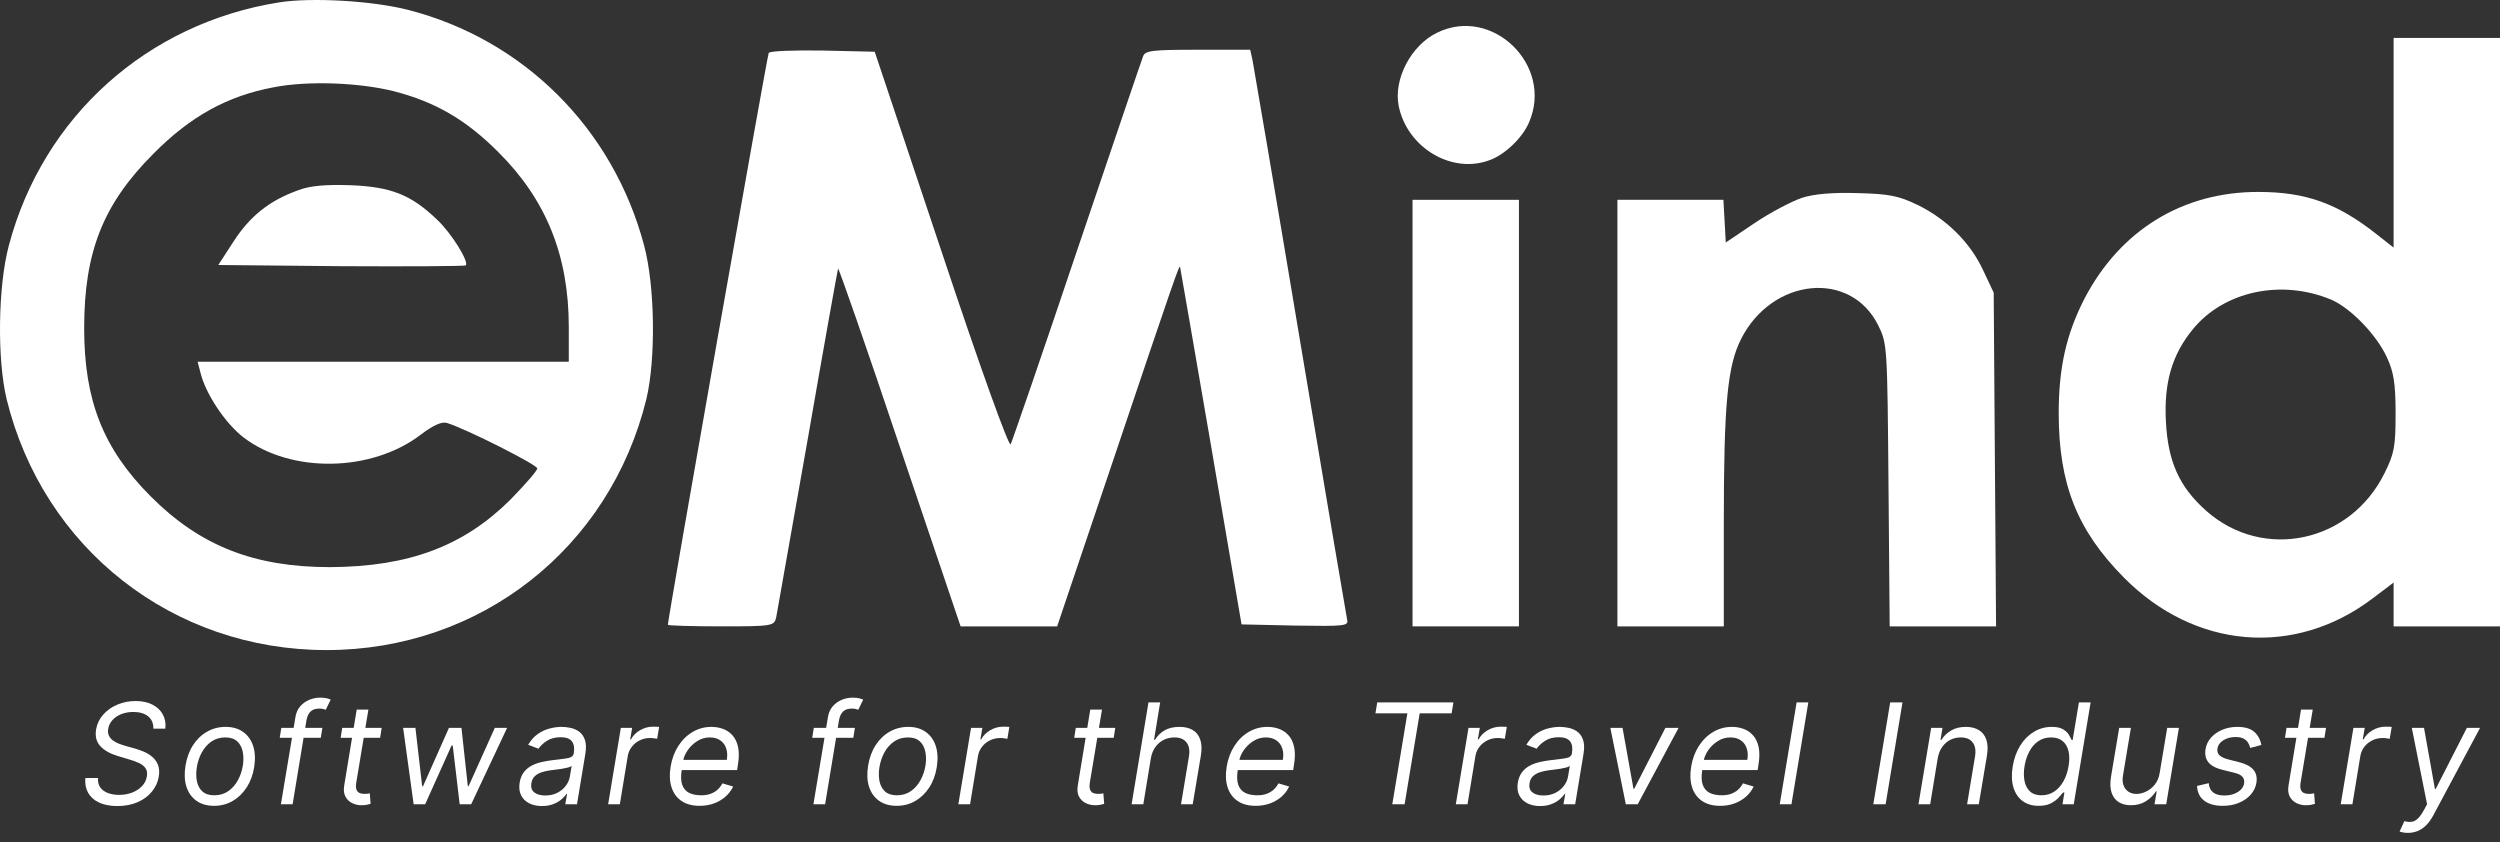
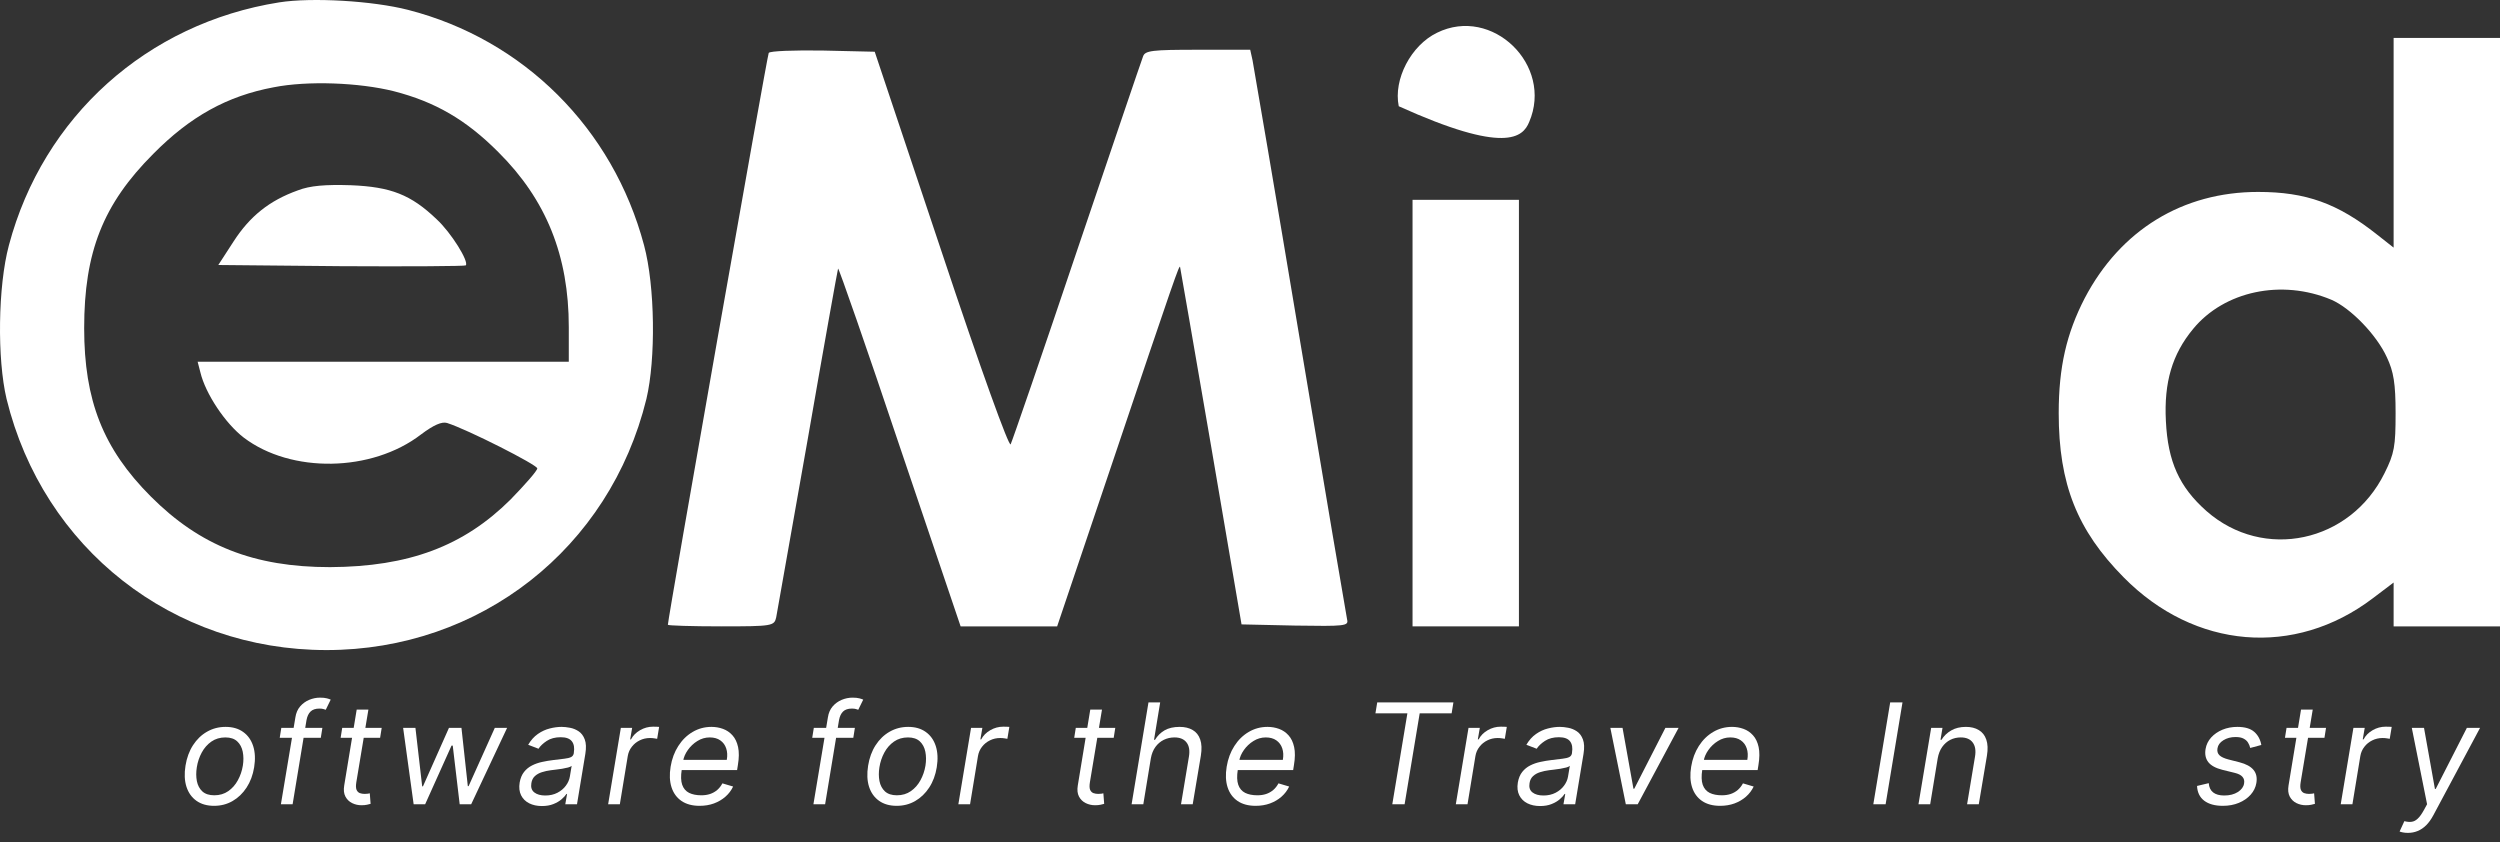
<svg xmlns="http://www.w3.org/2000/svg" width="190" height="64" viewBox="0 0 190 64" fill="none">
  <rect x="0" y="0" width="190" height="64" fill="#333333" stroke="none" />
  <path d="M21.219 0.18C11.188 1.771 3.282 8.854 0.677 18.639C-0.161 21.761 -0.221 27.284 0.498 30.315C3.282 41.691 13.134 49.405 24.813 49.405C36.491 49.405 46.343 41.691 49.128 30.315C49.846 27.284 49.786 21.761 48.948 18.639C46.582 9.755 39.785 3.001 31.011 0.75C28.316 0.06 23.705 -0.21 21.219 0.18ZM29.933 6.933C33.077 7.744 35.413 9.094 37.868 11.556C41.522 15.187 43.228 19.45 43.228 24.852V27.494H29.125H15.021L15.23 28.304C15.62 29.925 17.117 32.176 18.524 33.257C22.118 35.988 28.256 35.898 31.999 33.017C32.958 32.296 33.586 32.026 33.976 32.146C35.503 32.626 40.833 35.328 40.833 35.598C40.833 35.778 39.905 36.828 38.797 37.969C35.233 41.511 31.071 43.072 25.082 43.102C19.303 43.102 15.2 41.481 11.457 37.729C7.834 34.097 6.397 30.435 6.397 24.942C6.397 19.149 7.834 15.518 11.637 11.706C14.452 8.854 17.267 7.293 20.8 6.633C23.375 6.123 27.298 6.273 29.933 6.933Z" fill="white" />
  <path d="M22.64 14.467C20.454 15.248 18.986 16.448 17.759 18.339L16.591 20.14L25.934 20.23C31.084 20.26 35.336 20.23 35.396 20.17C35.666 19.9 34.288 17.679 33.18 16.659C31.234 14.797 29.707 14.197 26.652 14.077C24.736 14.017 23.568 14.107 22.64 14.467Z" fill="white" />
-   <path d="M109.21 2.491C107.233 3.451 105.886 6.033 106.305 8.074C106.964 11.255 110.377 13.267 113.252 12.156C114.39 11.736 115.738 10.445 116.217 9.274C118.073 4.952 113.402 0.42 109.21 2.491Z" fill="white" />
+   <path d="M109.21 2.491C107.233 3.451 105.886 6.033 106.305 8.074C114.39 11.736 115.738 10.445 116.217 9.274C118.073 4.952 113.402 0.42 109.21 2.491Z" fill="white" />
  <path d="M181.915 10.865V18.819L180.657 17.829C177.663 15.458 175.267 14.587 171.614 14.587C165.895 14.587 161.163 17.469 158.439 22.661C157.061 25.333 156.462 27.884 156.462 31.396C156.462 36.798 157.87 40.31 161.403 43.882C166.793 49.345 174.399 49.975 180.328 45.473L181.915 44.272V45.953V47.604H185.958H190V25.243V2.881H185.958H181.915V10.865ZM177.184 22.781C178.651 23.412 180.627 25.453 181.406 27.164C181.915 28.244 182.065 29.145 182.065 31.396C182.065 33.917 181.975 34.457 181.226 35.958C178.621 41.241 172.033 42.651 167.691 38.84C165.625 37.009 164.757 35.088 164.607 31.996C164.457 29.055 165.086 26.924 166.673 25.003C169.039 22.121 173.411 21.191 177.184 22.781Z" fill="white" />
  <path d="M58.423 4.022C58.304 4.232 50.758 47.004 50.758 47.484C50.758 47.544 52.584 47.604 54.8 47.604C58.723 47.604 58.843 47.574 58.992 46.913C59.052 46.553 60.13 40.46 61.388 33.377C62.616 26.293 63.664 20.47 63.694 20.41C63.754 20.38 65.88 26.473 68.395 33.977L73.007 47.604H76.66H80.343L84.475 35.358C89.356 20.86 89.626 20.11 89.686 20.29C89.716 20.38 90.764 26.503 92.051 33.947L94.357 47.454L98.43 47.544C102.203 47.604 102.502 47.574 102.382 47.094C102.322 46.794 100.705 37.309 98.819 25.993C96.932 14.677 95.285 5.072 95.195 4.592L95.016 3.781H91.033C87.56 3.781 87.021 3.841 86.871 4.292C86.751 4.592 84.505 11.225 81.84 19.089C79.205 26.923 76.929 33.527 76.809 33.767C76.69 34.007 74.594 28.244 71.539 19.059L66.479 3.932L62.526 3.841C60.37 3.811 58.513 3.871 58.423 4.022Z" fill="white" />
-   <path d="M136.938 15.037C136.16 15.307 134.543 16.148 133.345 16.958L131.159 18.429L131.069 16.808L130.979 15.187H126.967H122.924V31.396V47.604H126.967H131.009V39.86C131.009 30.705 131.279 27.824 132.327 25.753C134.693 21.1 140.652 20.5 142.748 24.732C143.436 26.113 143.436 26.353 143.526 36.858L143.616 47.604H147.659H151.701L151.611 34.907L151.521 22.241L150.713 20.53C149.755 18.459 147.958 16.658 145.742 15.578C144.305 14.887 143.616 14.737 141.191 14.677C139.304 14.617 137.867 14.737 136.938 15.037Z" fill="white" />
  <path d="M107.353 31.396V47.604H111.396H115.438V31.396V15.187H111.396H107.353V31.396Z" fill="white" />
-   <path d="M11.66 55.379C11.66 54.963 11.523 54.648 11.249 54.434C10.975 54.218 10.604 54.109 10.137 54.109C9.795 54.109 9.487 54.165 9.213 54.275C8.939 54.386 8.716 54.539 8.542 54.733C8.369 54.927 8.262 55.147 8.222 55.394C8.189 55.6 8.21 55.778 8.286 55.927C8.361 56.073 8.468 56.195 8.606 56.293C8.747 56.389 8.898 56.468 9.059 56.531C9.219 56.592 9.368 56.641 9.503 56.679L10.257 56.89C10.446 56.943 10.656 57.016 10.887 57.109C11.118 57.203 11.334 57.33 11.535 57.491C11.736 57.65 11.89 57.854 11.995 58.103C12.103 58.353 12.127 58.659 12.067 59.022C11.997 59.44 11.824 59.818 11.55 60.155C11.279 60.493 10.92 60.761 10.472 60.96C10.027 61.159 9.508 61.259 8.915 61.259C8.362 61.259 7.897 61.169 7.52 60.99C7.146 60.811 6.87 60.562 6.691 60.242C6.515 59.922 6.447 59.551 6.488 59.127H7.453C7.427 59.42 7.485 59.661 7.626 59.853C7.767 60.042 7.963 60.183 8.214 60.276C8.465 60.367 8.744 60.412 9.051 60.412C9.408 60.412 9.737 60.354 10.039 60.238C10.343 60.12 10.594 59.956 10.793 59.747C10.994 59.535 11.117 59.289 11.162 59.006C11.207 58.749 11.172 58.54 11.057 58.379C10.941 58.218 10.774 58.087 10.555 57.986C10.337 57.885 10.097 57.797 9.835 57.722L8.93 57.45C8.357 57.276 7.921 57.028 7.622 56.705C7.326 56.383 7.219 55.961 7.302 55.439C7.377 55.006 7.559 54.628 7.848 54.306C8.137 53.981 8.496 53.729 8.923 53.55C9.35 53.368 9.81 53.278 10.303 53.278C10.8 53.278 11.226 53.368 11.581 53.55C11.935 53.729 12.199 53.977 12.372 54.294C12.546 54.609 12.61 54.971 12.565 55.379H11.66Z" fill="white" />
  <path d="M16.27 61.243C15.737 61.243 15.291 61.116 14.931 60.862C14.572 60.607 14.318 60.251 14.17 59.792C14.024 59.334 14 58.8 14.098 58.19C14.194 57.596 14.384 57.078 14.668 56.637C14.954 56.194 15.31 55.851 15.735 55.609C16.162 55.365 16.632 55.243 17.144 55.243C17.677 55.243 18.122 55.371 18.479 55.628C18.838 55.883 19.092 56.24 19.241 56.701C19.389 57.16 19.414 57.697 19.316 58.311C19.22 58.901 19.028 59.416 18.739 59.857C18.453 60.295 18.097 60.636 17.672 60.881C17.25 61.123 16.782 61.243 16.27 61.243ZM16.285 60.442C16.692 60.442 17.045 60.338 17.344 60.129C17.646 59.92 17.89 59.644 18.076 59.301C18.264 58.959 18.391 58.588 18.456 58.19C18.517 57.812 18.514 57.461 18.449 57.136C18.383 56.809 18.244 56.545 18.03 56.346C17.817 56.145 17.516 56.044 17.129 56.044C16.722 56.044 16.367 56.15 16.062 56.361C15.761 56.573 15.517 56.851 15.331 57.196C15.145 57.541 15.021 57.913 14.958 58.311C14.898 58.689 14.899 59.04 14.962 59.365C15.027 59.688 15.166 59.949 15.38 60.148C15.596 60.344 15.898 60.442 16.285 60.442Z" fill="white" />
  <path d="M24.501 55.318L24.38 56.074H21.259L21.379 55.318H24.501ZM21.349 61.123L22.45 54.517C22.5 54.185 22.621 53.908 22.812 53.686C23.005 53.464 23.235 53.298 23.502 53.187C23.771 53.076 24.043 53.021 24.32 53.021C24.538 53.021 24.713 53.038 24.844 53.074C24.977 53.109 25.074 53.142 25.134 53.172L24.757 53.943C24.712 53.928 24.652 53.909 24.576 53.886C24.503 53.864 24.403 53.852 24.275 53.852C23.981 53.852 23.757 53.926 23.604 54.075C23.45 54.224 23.347 54.442 23.294 54.729L22.239 61.123H21.349Z" fill="white" />
  <path d="M29.009 55.318L28.888 56.074H25.888L26.008 55.318H29.009ZM27.109 53.928H27.999L27.079 59.46C27.039 59.712 27.045 59.901 27.098 60.027C27.153 60.15 27.236 60.233 27.346 60.276C27.46 60.316 27.581 60.337 27.712 60.337C27.81 60.337 27.891 60.331 27.953 60.321C28.016 60.309 28.067 60.299 28.104 60.291L28.165 61.092C28.097 61.115 28.005 61.138 27.889 61.16C27.776 61.185 27.637 61.198 27.471 61.198C27.22 61.198 26.983 61.144 26.762 61.036C26.541 60.927 26.371 60.762 26.253 60.541C26.135 60.319 26.104 60.039 26.159 59.702L27.109 53.928Z" fill="white" />
  <path d="M31.437 61.123L30.638 55.318H31.573L32.086 59.762H32.146L34.121 55.318H35.071L35.554 59.747H35.614L37.605 55.318H38.54L35.81 61.123H34.936L34.408 56.664H34.318L32.312 61.123H31.437Z" fill="white" />
  <path d="M41.183 61.259C40.816 61.259 40.494 61.189 40.218 61.051C39.941 60.91 39.736 60.707 39.603 60.442C39.47 60.175 39.434 59.853 39.494 59.475C39.552 59.142 39.664 58.873 39.829 58.666C39.995 58.457 40.196 58.294 40.433 58.175C40.671 58.054 40.928 57.965 41.202 57.907C41.478 57.846 41.753 57.8 42.027 57.767C42.384 57.722 42.674 57.686 42.898 57.661C43.122 57.636 43.29 57.594 43.403 57.536C43.516 57.479 43.586 57.379 43.611 57.238V57.208C43.671 56.837 43.622 56.549 43.464 56.342C43.305 56.133 43.023 56.029 42.615 56.029C42.193 56.029 41.84 56.122 41.556 56.308C41.272 56.495 41.062 56.694 40.926 56.905L40.142 56.603C40.348 56.251 40.595 55.976 40.881 55.779C41.168 55.58 41.468 55.442 41.782 55.364C42.096 55.283 42.399 55.243 42.691 55.243C42.877 55.243 43.087 55.266 43.32 55.311C43.554 55.354 43.773 55.443 43.976 55.579C44.182 55.715 44.337 55.92 44.44 56.195C44.545 56.47 44.561 56.837 44.485 57.298L43.852 61.123H42.962L43.098 60.337H43.053C42.972 60.462 42.849 60.597 42.683 60.741C42.52 60.885 42.312 61.007 42.061 61.107C41.812 61.208 41.52 61.259 41.183 61.259ZM41.439 60.458C41.791 60.458 42.099 60.388 42.363 60.25C42.629 60.111 42.843 59.932 43.004 59.713C43.167 59.494 43.269 59.263 43.309 59.022L43.445 58.205C43.4 58.251 43.31 58.292 43.177 58.33C43.044 58.365 42.893 58.397 42.725 58.425C42.559 58.45 42.397 58.472 42.238 58.492C42.083 58.51 41.957 58.525 41.861 58.538C41.625 58.568 41.4 58.617 41.187 58.685C40.975 58.751 40.797 58.85 40.651 58.984C40.508 59.115 40.419 59.294 40.384 59.52C40.331 59.83 40.405 60.065 40.606 60.223C40.807 60.379 41.085 60.458 41.439 60.458Z" fill="white" />
  <path d="M46.219 61.123L47.184 55.318H48.043L47.893 56.195H47.953C48.104 55.908 48.334 55.675 48.643 55.496C48.952 55.317 49.28 55.228 49.627 55.228C49.695 55.228 49.776 55.229 49.872 55.231C49.967 55.231 50.041 55.235 50.094 55.243L49.944 56.15C49.913 56.142 49.845 56.131 49.74 56.116C49.634 56.098 49.521 56.089 49.401 56.089C49.119 56.089 48.859 56.148 48.62 56.267C48.382 56.383 48.182 56.544 48.021 56.751C47.86 56.955 47.757 57.188 47.712 57.45L47.108 61.123H46.219Z" fill="white" />
  <path d="M53.169 61.243C52.614 61.243 52.155 61.12 51.793 60.873C51.431 60.624 51.178 60.276 51.035 59.83C50.892 59.382 50.869 58.86 50.967 58.266C51.065 57.671 51.26 57.147 51.552 56.694C51.843 56.238 52.206 55.883 52.641 55.628C53.076 55.371 53.553 55.243 54.074 55.243C54.375 55.243 54.666 55.293 54.945 55.394C55.224 55.495 55.465 55.658 55.668 55.885C55.872 56.109 56.014 56.407 56.094 56.777C56.175 57.147 56.17 57.603 56.079 58.145L56.019 58.523H51.556L51.676 57.752H55.235C55.293 57.424 55.278 57.132 55.19 56.875C55.104 56.618 54.955 56.416 54.741 56.267C54.53 56.118 54.262 56.044 53.938 56.044C53.604 56.044 53.292 56.135 53.003 56.316C52.714 56.495 52.473 56.721 52.279 56.996C52.086 57.268 51.965 57.545 51.917 57.828L51.812 58.492C51.736 58.974 51.748 59.357 51.846 59.641C51.946 59.926 52.121 60.131 52.37 60.257C52.619 60.381 52.93 60.442 53.305 60.442C53.544 60.442 53.763 60.41 53.964 60.344C54.166 60.276 54.345 60.175 54.504 60.042C54.662 59.906 54.795 59.737 54.903 59.535L55.717 59.777C55.579 60.069 55.384 60.327 55.133 60.548C54.884 60.767 54.593 60.939 54.258 61.062C53.927 61.183 53.564 61.243 53.169 61.243Z" fill="white" />
  <path d="M64.971 55.318L64.851 56.074H61.729L61.85 55.318H64.971ZM61.82 61.123L62.921 54.517C62.971 54.185 63.092 53.908 63.282 53.686C63.476 53.464 63.706 53.298 63.972 53.187C64.241 53.076 64.514 53.021 64.79 53.021C65.009 53.021 65.184 53.038 65.314 53.074C65.448 53.109 65.544 53.142 65.605 53.172L65.228 53.943C65.183 53.928 65.122 53.909 65.047 53.886C64.974 53.864 64.873 53.852 64.745 53.852C64.451 53.852 64.228 53.926 64.074 54.075C63.921 54.224 63.818 54.442 63.765 54.729L62.709 61.123H61.82Z" fill="white" />
  <path d="M68.148 61.243C67.615 61.243 67.169 61.116 66.81 60.862C66.45 60.607 66.197 60.251 66.048 59.792C65.902 59.334 65.879 58.8 65.977 58.19C66.072 57.596 66.262 57.078 66.546 56.637C66.832 56.194 67.188 55.851 67.613 55.609C68.04 55.365 68.51 55.243 69.023 55.243C69.555 55.243 70 55.371 70.357 55.628C70.716 55.883 70.97 56.24 71.119 56.701C71.267 57.16 71.292 57.697 71.194 58.311C71.099 58.901 70.906 59.416 70.617 59.857C70.331 60.295 69.975 60.636 69.55 60.881C69.128 61.123 68.661 61.243 68.148 61.243ZM68.163 60.442C68.57 60.442 68.923 60.338 69.222 60.129C69.524 59.92 69.768 59.644 69.954 59.301C70.142 58.959 70.269 58.588 70.335 58.19C70.395 57.812 70.392 57.461 70.327 57.136C70.262 56.809 70.122 56.545 69.909 56.346C69.695 56.145 69.395 56.044 69.007 56.044C68.6 56.044 68.245 56.15 67.941 56.361C67.639 56.573 67.395 56.851 67.209 57.196C67.023 57.541 66.899 57.913 66.836 58.311C66.776 58.689 66.777 59.04 66.84 59.365C66.905 59.688 67.045 59.949 67.258 60.148C67.474 60.344 67.776 60.442 68.163 60.442Z" fill="white" />
  <path d="M72.835 61.123L73.8 55.318H74.66L74.509 56.195H74.569C74.72 55.908 74.95 55.675 75.259 55.496C75.569 55.317 75.896 55.228 76.243 55.228C76.311 55.228 76.393 55.229 76.488 55.231C76.584 55.231 76.658 55.235 76.711 55.243L76.56 56.15C76.53 56.142 76.462 56.131 76.356 56.116C76.251 56.098 76.138 56.089 76.017 56.089C75.736 56.089 75.475 56.148 75.237 56.267C74.998 56.383 74.798 56.544 74.637 56.751C74.476 56.955 74.373 57.188 74.328 57.45L73.725 61.123H72.835Z" fill="white" />
  <path d="M84.761 55.318L84.641 56.074H81.64L81.76 55.318H84.761ZM82.861 53.928H83.751L82.831 59.46C82.791 59.712 82.797 59.901 82.85 60.027C82.905 60.15 82.988 60.233 83.099 60.276C83.212 60.316 83.334 60.337 83.464 60.337C83.562 60.337 83.643 60.331 83.706 60.321C83.769 60.309 83.819 60.299 83.856 60.291L83.917 61.092C83.849 61.115 83.757 61.138 83.641 61.16C83.528 61.185 83.389 61.198 83.223 61.198C82.972 61.198 82.736 61.144 82.514 61.036C82.293 60.927 82.124 60.762 82.005 60.541C81.887 60.319 81.856 60.039 81.911 59.702L82.861 53.928Z" fill="white" />
  <path d="M87.465 57.631L86.892 61.123H86.002L87.284 53.384H88.173L87.706 56.225H87.781C87.962 55.923 88.204 55.684 88.505 55.507C88.809 55.331 89.191 55.243 89.651 55.243C90.043 55.243 90.374 55.322 90.643 55.481C90.914 55.637 91.105 55.878 91.216 56.203C91.329 56.525 91.345 56.936 91.265 57.434L90.646 61.123H89.757L90.36 57.495C90.435 57.034 90.374 56.678 90.175 56.425C89.979 56.171 89.674 56.044 89.259 56.044C88.968 56.044 88.696 56.106 88.445 56.229C88.196 56.352 87.985 56.533 87.811 56.769C87.641 57.006 87.525 57.293 87.465 57.631Z" fill="white" />
  <path d="M95.43 61.243C94.874 61.243 94.416 61.12 94.054 60.873C93.692 60.624 93.439 60.276 93.296 59.83C93.153 59.382 93.13 58.86 93.228 58.266C93.326 57.671 93.521 57.147 93.813 56.694C94.104 56.238 94.467 55.883 94.902 55.628C95.337 55.371 95.814 55.243 96.335 55.243C96.636 55.243 96.927 55.293 97.205 55.394C97.484 55.495 97.726 55.658 97.929 55.885C98.133 56.109 98.275 56.407 98.355 56.777C98.436 57.147 98.431 57.603 98.34 58.145L98.28 58.523H93.816L93.937 57.752H97.496C97.553 57.424 97.538 57.132 97.451 56.875C97.365 56.618 97.216 56.416 97.002 56.267C96.791 56.118 96.523 56.044 96.199 56.044C95.865 56.044 95.553 56.135 95.264 56.316C94.975 56.495 94.734 56.721 94.54 56.996C94.347 57.268 94.226 57.545 94.178 57.828L94.073 58.492C93.997 58.974 94.009 59.357 94.107 59.641C94.207 59.926 94.382 60.131 94.631 60.257C94.879 60.381 95.191 60.442 95.566 60.442C95.804 60.442 96.024 60.41 96.225 60.344C96.426 60.276 96.606 60.175 96.764 60.042C96.923 59.906 97.056 59.737 97.164 59.535L97.978 59.777C97.84 60.069 97.645 60.327 97.394 60.548C97.145 60.767 96.854 60.939 96.519 61.062C96.188 61.183 95.824 61.243 95.43 61.243Z" fill="white" />
  <path d="M104.533 54.215L104.669 53.384H110.459L110.324 54.215H107.896L106.75 61.123H105.815L106.961 54.215H104.533Z" fill="white" />
  <path d="M110.642 61.123L111.607 55.318H112.466L112.315 56.195H112.376C112.527 55.908 112.756 55.675 113.066 55.496C113.375 55.317 113.703 55.228 114.05 55.228C114.117 55.228 114.199 55.229 114.295 55.231C114.39 55.231 114.464 55.235 114.517 55.243L114.366 56.15C114.336 56.142 114.268 56.131 114.163 56.116C114.057 56.098 113.944 56.089 113.823 56.089C113.542 56.089 113.282 56.148 113.043 56.267C112.804 56.383 112.604 56.544 112.444 56.751C112.283 56.955 112.18 57.188 112.134 57.45L111.531 61.123H110.642Z" fill="white" />
  <path d="M117.044 61.259C116.677 61.259 116.356 61.189 116.079 61.051C115.803 60.91 115.598 60.707 115.465 60.442C115.331 60.175 115.295 59.853 115.355 59.475C115.413 59.142 115.525 58.873 115.691 58.666C115.857 58.457 116.058 58.294 116.294 58.175C116.533 58.054 116.789 57.965 117.063 57.907C117.34 57.846 117.615 57.8 117.889 57.767C118.246 57.722 118.536 57.686 118.759 57.661C118.983 57.636 119.152 57.594 119.265 57.536C119.378 57.479 119.447 57.379 119.472 57.238V57.208C119.532 56.837 119.483 56.549 119.325 56.342C119.167 56.133 118.884 56.029 118.477 56.029C118.055 56.029 117.701 56.122 117.417 56.308C117.133 56.495 116.924 56.694 116.788 56.905L116.004 56.603C116.21 56.251 116.456 55.976 116.743 55.779C117.029 55.58 117.329 55.442 117.644 55.364C117.958 55.283 118.261 55.243 118.552 55.243C118.738 55.243 118.948 55.266 119.182 55.311C119.415 55.354 119.634 55.443 119.838 55.579C120.044 55.715 120.198 55.92 120.301 56.195C120.407 56.47 120.422 56.837 120.347 57.298L119.713 61.123H118.824L118.959 60.337H118.914C118.834 60.462 118.71 60.597 118.545 60.741C118.381 60.885 118.174 61.007 117.923 61.107C117.674 61.208 117.381 61.259 117.044 61.259ZM117.301 60.458C117.652 60.458 117.96 60.388 118.224 60.25C118.491 60.111 118.704 59.932 118.865 59.713C119.028 59.494 119.13 59.263 119.17 59.022L119.306 58.205C119.261 58.251 119.172 58.292 119.038 58.33C118.905 58.365 118.754 58.397 118.586 58.425C118.42 58.45 118.258 58.472 118.1 58.492C117.944 58.51 117.818 58.525 117.723 58.538C117.487 58.568 117.262 58.617 117.048 58.685C116.837 58.751 116.658 58.85 116.513 58.984C116.369 59.115 116.28 59.294 116.245 59.52C116.192 59.83 116.266 60.065 116.467 60.223C116.668 60.379 116.946 60.458 117.301 60.458Z" fill="white" />
  <path d="M127.573 55.318L124.467 61.123H123.562L122.386 55.318H123.313L124.142 59.944H124.203L126.57 55.318H127.573Z" fill="white" />
  <path d="M130.731 61.243C130.175 61.243 129.717 61.12 129.355 60.873C128.993 60.624 128.74 60.276 128.597 59.83C128.454 59.382 128.431 58.86 128.529 58.266C128.627 57.671 128.822 57.147 129.113 56.694C129.405 56.238 129.768 55.883 130.203 55.628C130.638 55.371 131.115 55.243 131.635 55.243C131.937 55.243 132.227 55.293 132.506 55.394C132.785 55.495 133.026 55.658 133.23 55.885C133.434 56.109 133.576 56.407 133.656 56.777C133.736 57.147 133.731 57.603 133.641 58.145L133.581 58.523H129.117L129.238 57.752H132.796C132.854 57.424 132.839 57.132 132.751 56.875C132.666 56.618 132.516 56.416 132.303 56.267C132.092 56.118 131.824 56.044 131.5 56.044C131.165 56.044 130.854 56.135 130.565 56.316C130.276 56.495 130.034 56.721 129.841 56.996C129.647 57.268 129.527 57.545 129.479 57.828L129.373 58.492C129.298 58.974 129.309 59.357 129.407 59.641C129.508 59.926 129.683 60.131 129.931 60.257C130.18 60.381 130.492 60.442 130.866 60.442C131.105 60.442 131.325 60.41 131.526 60.344C131.727 60.276 131.907 60.175 132.065 60.042C132.223 59.906 132.357 59.737 132.465 59.535L133.279 59.777C133.141 60.069 132.946 60.327 132.695 60.548C132.446 60.767 132.154 60.939 131.82 61.062C131.488 61.183 131.125 61.243 130.731 61.243Z" fill="white" />
-   <path d="M137.432 53.384L136.15 61.123H135.261L136.542 53.384H137.432Z" fill="white" />
  <path d="M144.589 53.384L143.307 61.123H142.372L143.654 53.384H144.589Z" fill="white" />
  <path d="M147.267 57.631L146.694 61.123H145.804L146.769 55.318H147.629L147.478 56.225H147.554C147.734 55.931 147.979 55.694 148.289 55.515C148.598 55.334 148.971 55.243 149.408 55.243C149.795 55.243 150.122 55.323 150.388 55.485C150.657 55.643 150.847 55.885 150.958 56.21C151.071 56.533 151.087 56.941 151.007 57.434L150.388 61.123H149.499L150.102 57.495C150.177 57.041 150.118 56.686 149.925 56.429C149.734 56.172 149.431 56.044 149.016 56.044C148.73 56.044 148.465 56.106 148.221 56.229C147.979 56.352 147.775 56.533 147.606 56.769C147.44 57.006 147.327 57.293 147.267 57.631Z" fill="white" />
-   <path d="M154.936 61.243C154.451 61.243 154.044 61.121 153.715 60.877C153.386 60.63 153.153 60.282 153.017 59.834C152.884 59.383 152.868 58.85 152.968 58.236C153.071 57.626 153.264 57.097 153.545 56.648C153.829 56.2 154.177 55.854 154.589 55.609C155.002 55.365 155.451 55.243 155.939 55.243C156.316 55.243 156.604 55.306 156.802 55.432C157.003 55.555 157.149 55.696 157.24 55.855C157.33 56.011 157.399 56.14 157.447 56.24H157.522L157.997 53.384H158.887L157.605 61.123H156.746L156.897 60.231H156.791C156.708 60.337 156.592 60.47 156.444 60.631C156.296 60.79 156.1 60.932 155.856 61.058C155.615 61.182 155.308 61.243 154.936 61.243ZM155.155 60.442C155.512 60.442 155.831 60.349 156.112 60.163C156.396 59.974 156.633 59.713 156.821 59.38C157.01 59.045 157.14 58.659 157.213 58.221C157.286 57.787 157.284 57.408 157.206 57.083C157.128 56.756 156.978 56.501 156.757 56.32C156.536 56.136 156.243 56.044 155.879 56.044C155.504 56.044 155.179 56.141 154.902 56.335C154.626 56.526 154.401 56.787 154.228 57.117C154.054 57.444 153.933 57.812 153.866 58.221C153.798 58.634 153.797 59.009 153.862 59.346C153.927 59.682 154.065 59.949 154.277 60.148C154.49 60.344 154.783 60.442 155.155 60.442Z" fill="white" />
-   <path d="M164.135 58.749L164.708 55.318H165.598L164.633 61.123H163.743L163.909 60.14H163.849C163.668 60.435 163.415 60.685 163.091 60.892C162.767 61.096 162.386 61.198 161.949 61.198C161.587 61.198 161.278 61.119 161.021 60.96C160.767 60.799 160.586 60.557 160.478 60.234C160.373 59.91 160.36 59.5 160.441 59.006L161.059 55.318H161.949L161.345 58.946C161.278 59.369 161.342 59.707 161.538 59.959C161.734 60.211 162.016 60.337 162.386 60.337C162.607 60.337 162.841 60.28 163.087 60.166C163.336 60.053 163.557 59.879 163.751 59.645C163.947 59.411 164.075 59.112 164.135 58.749Z" fill="white" />
  <path d="M171.861 56.618L171.017 56.845C170.986 56.709 170.934 56.578 170.858 56.452C170.785 56.324 170.672 56.219 170.519 56.138C170.368 56.055 170.162 56.014 169.901 56.014C169.546 56.014 169.238 56.096 168.977 56.259C168.716 56.42 168.566 56.626 168.528 56.875C168.491 57.094 168.541 57.27 168.679 57.401C168.817 57.532 169.049 57.639 169.373 57.722L170.202 57.933C170.7 58.062 171.054 58.255 171.265 58.511C171.479 58.766 171.552 59.097 171.484 59.505C171.429 59.838 171.284 60.135 171.05 60.397C170.817 60.659 170.518 60.866 170.153 61.017C169.789 61.168 169.383 61.243 168.936 61.243C168.34 61.243 167.87 61.115 167.526 60.858C167.181 60.599 166.998 60.223 166.975 59.732L167.865 59.52C167.888 59.83 167.998 60.065 168.197 60.223C168.398 60.379 168.679 60.458 169.041 60.458C169.456 60.458 169.801 60.369 170.078 60.193C170.354 60.014 170.511 59.8 170.549 59.551C170.587 59.346 170.547 59.176 170.428 59.04C170.313 58.904 170.112 58.802 169.825 58.734L168.905 58.508C168.393 58.379 168.033 58.183 167.827 57.918C167.624 57.654 167.556 57.321 167.624 56.921C167.679 56.593 167.82 56.303 168.046 56.051C168.275 55.8 168.561 55.602 168.905 55.458C169.252 55.315 169.629 55.243 170.036 55.243C170.609 55.243 171.038 55.369 171.322 55.621C171.606 55.87 171.786 56.203 171.861 56.618Z" fill="white" />
  <path d="M176.778 55.318L176.658 56.074H173.657L173.777 55.318H176.778ZM174.878 53.928H175.768L174.848 59.46C174.808 59.712 174.814 59.901 174.867 60.027C174.922 60.15 175.005 60.233 175.116 60.276C175.229 60.316 175.351 60.337 175.481 60.337C175.579 60.337 175.66 60.331 175.723 60.321C175.786 60.309 175.836 60.299 175.873 60.291L175.934 61.092C175.866 61.115 175.774 61.138 175.659 61.16C175.546 61.185 175.406 61.198 175.24 61.198C174.989 61.198 174.753 61.144 174.531 61.036C174.31 60.927 174.141 60.762 174.022 60.541C173.904 60.319 173.873 60.039 173.928 59.702L174.878 53.928Z" fill="white" />
  <path d="M177.895 61.123L178.86 55.318H179.719L179.568 56.195H179.629C179.78 55.908 180.009 55.675 180.319 55.496C180.628 55.317 180.956 55.228 181.303 55.228C181.37 55.228 181.452 55.229 181.548 55.231C181.643 55.231 181.717 55.235 181.77 55.243L181.619 56.15C181.589 56.142 181.521 56.131 181.416 56.116C181.31 56.098 181.197 56.089 181.076 56.089C180.795 56.089 180.535 56.148 180.296 56.267C180.057 56.383 179.857 56.544 179.697 56.751C179.536 56.955 179.433 57.188 179.387 57.45L178.784 61.123H177.895Z" fill="white" />
  <path d="M183.003 63.299C182.852 63.299 182.719 63.286 182.604 63.261C182.49 63.239 182.413 63.216 182.37 63.193L182.732 62.407C182.938 62.463 183.121 62.479 183.282 62.456C183.446 62.436 183.6 62.357 183.746 62.218C183.894 62.082 184.049 61.868 184.21 61.576L184.458 61.123L183.297 55.318H184.225L185.054 59.959H185.114L187.482 55.318H188.485L184.933 61.961C184.767 62.271 184.585 62.525 184.387 62.721C184.188 62.917 183.973 63.062 183.742 63.156C183.511 63.251 183.265 63.299 183.003 63.299Z" fill="white" />
</svg>